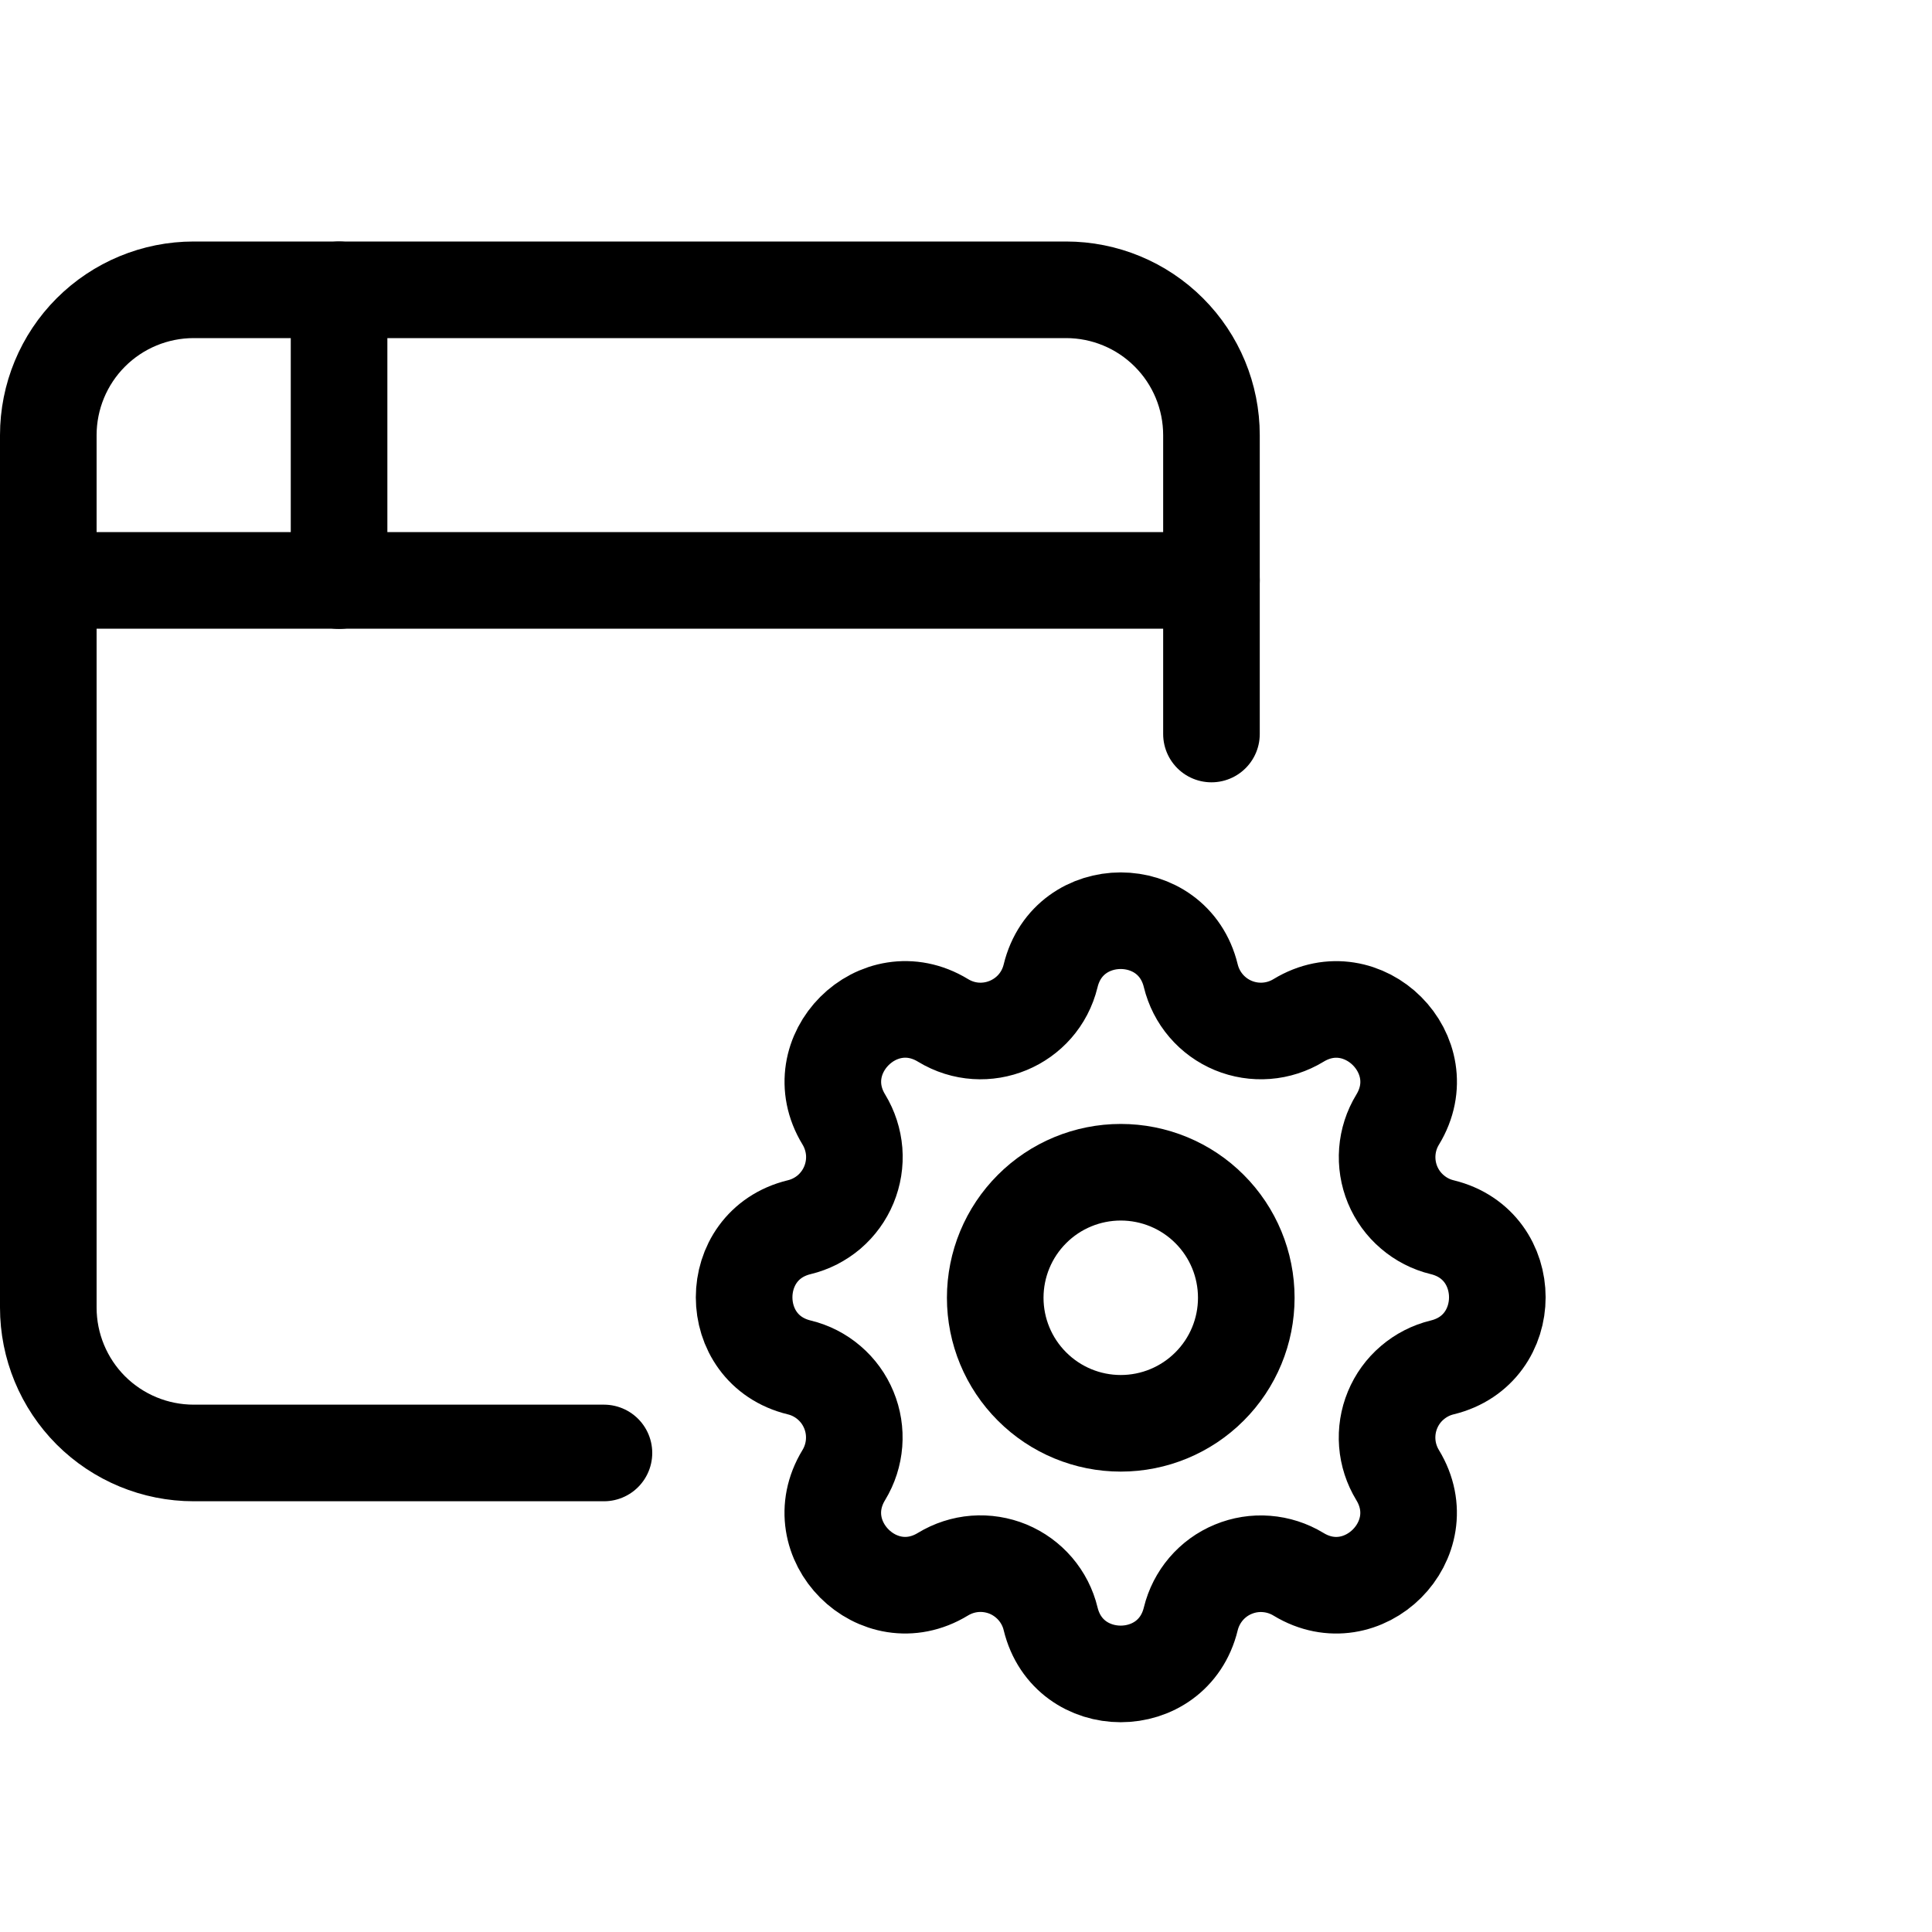
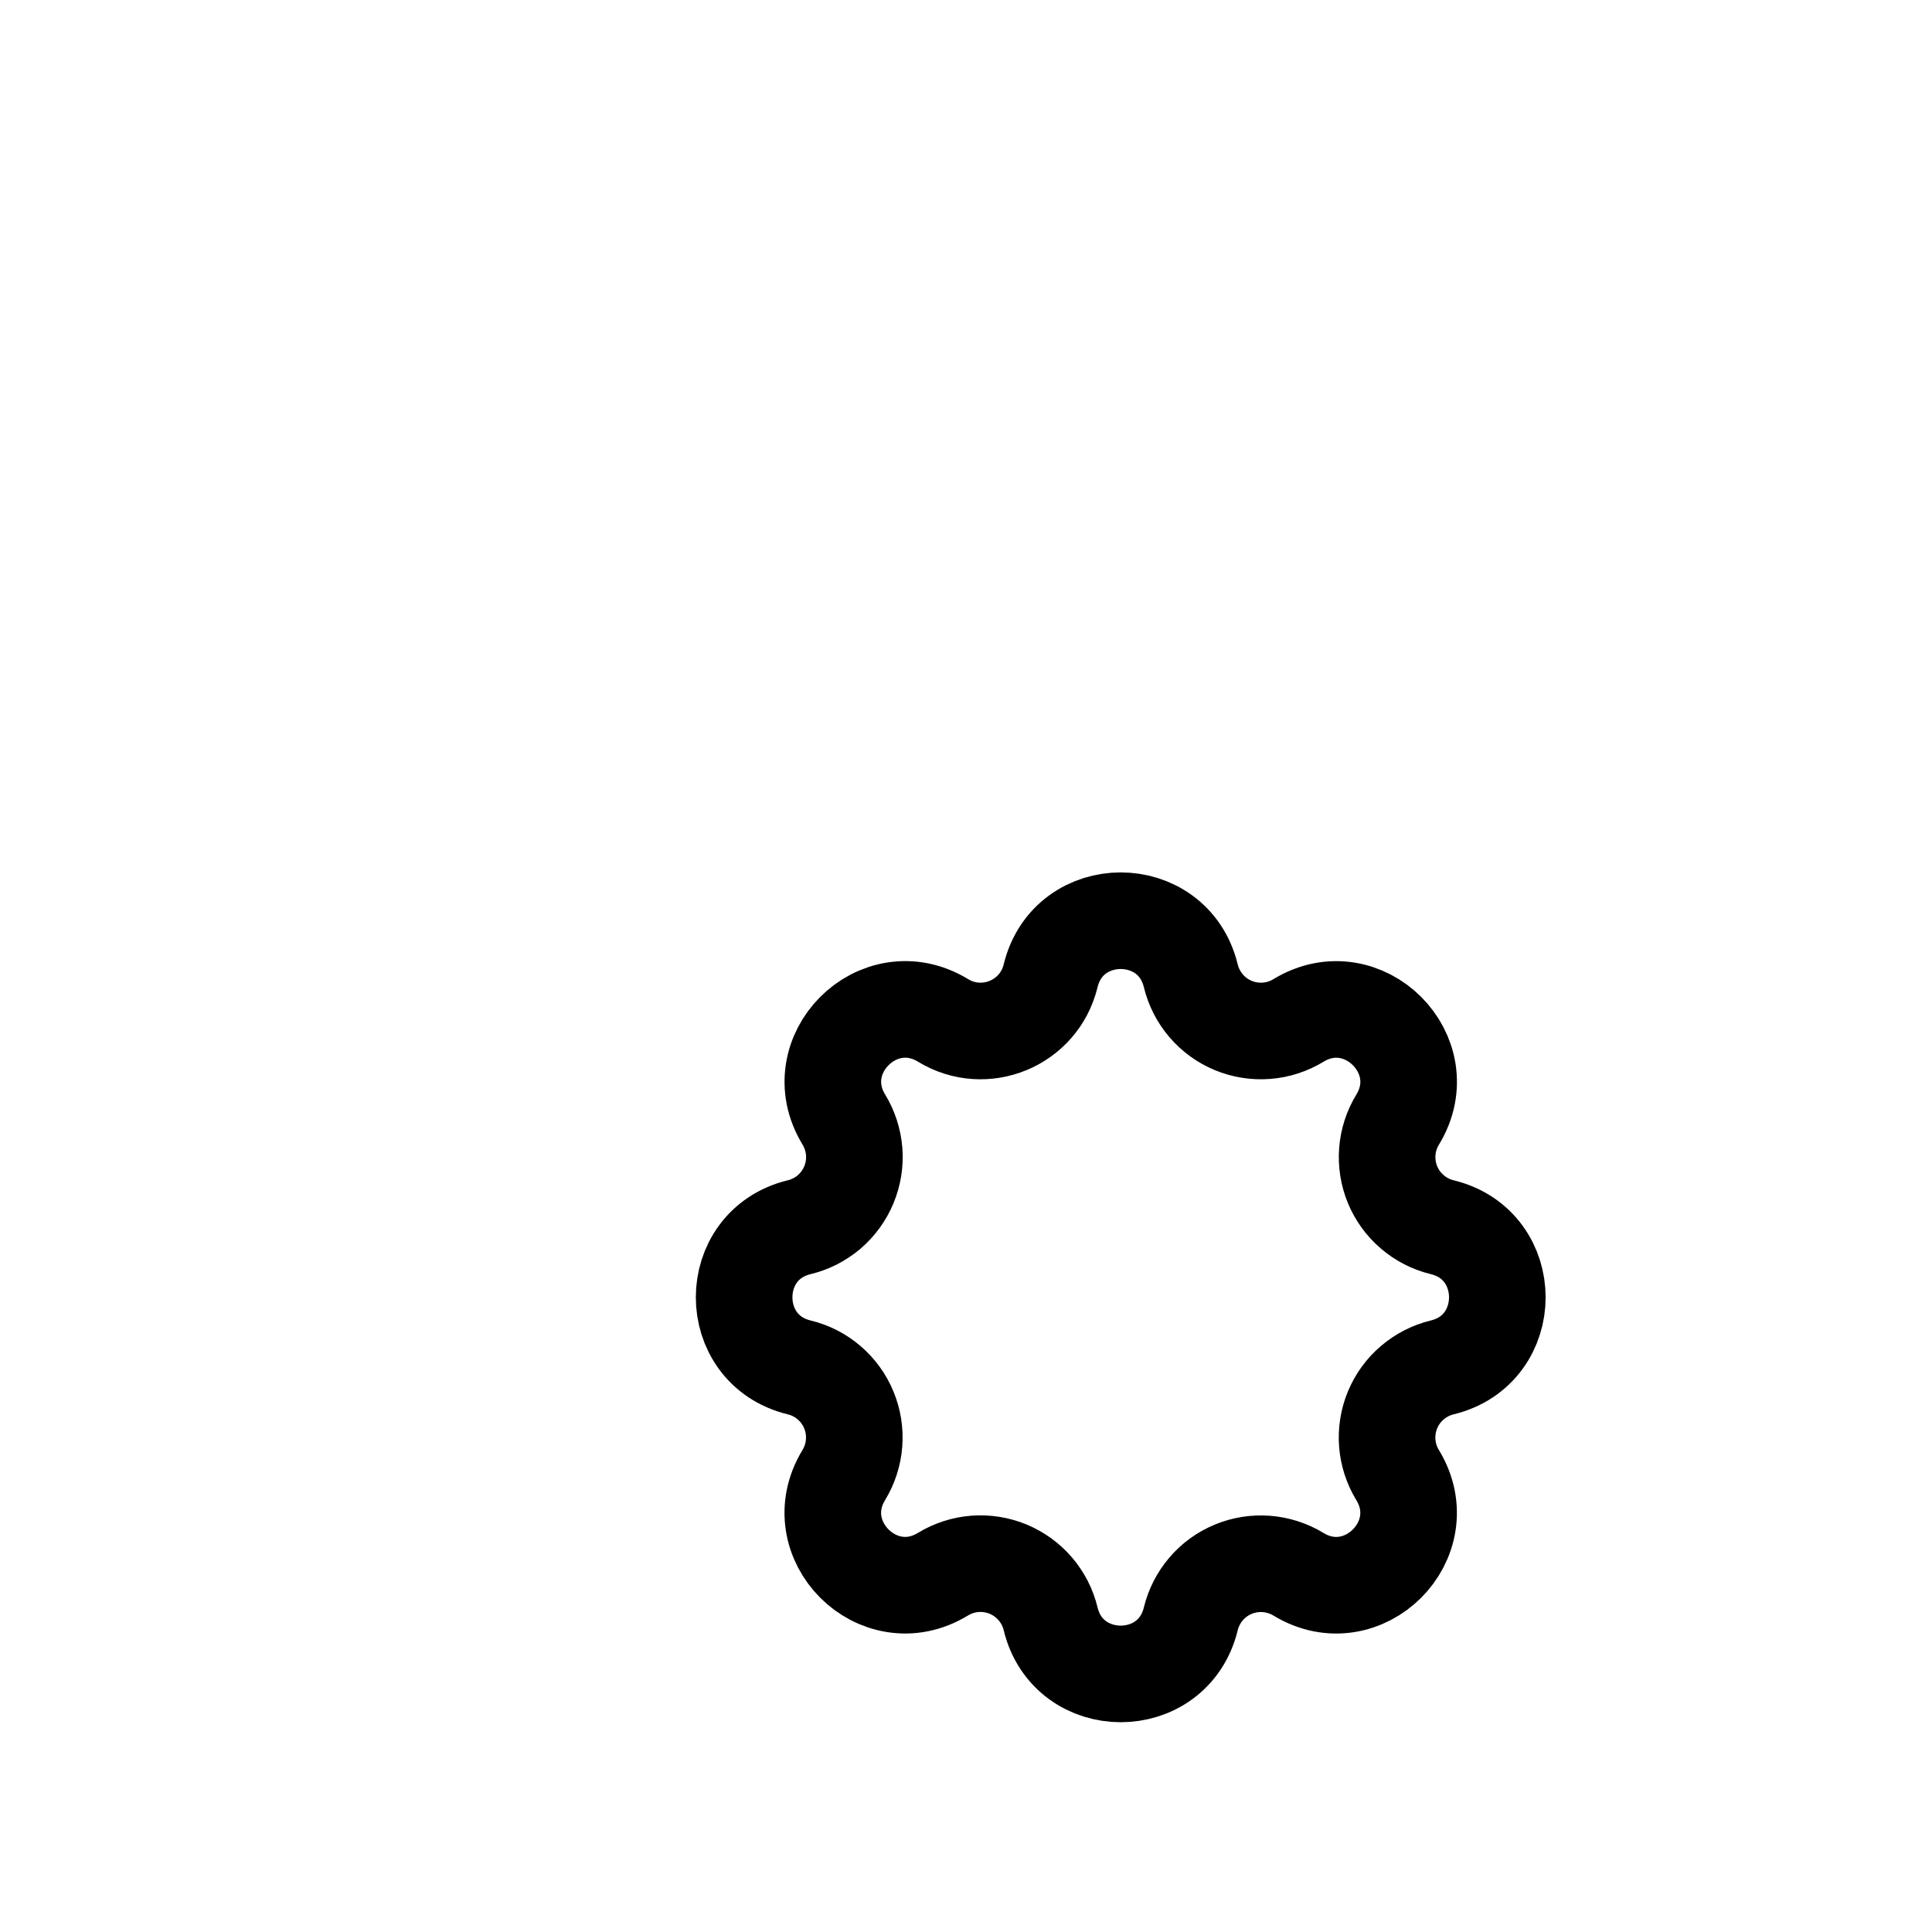
<svg xmlns="http://www.w3.org/2000/svg" viewBox="0 0 40 40" fill="none">
-   <path d="M1 12.016H25.082" stroke="currentColor" stroke-width="2" stroke-linecap="round" stroke-linejoin="round" />
-   <path d="M12.504 30.082H4.01C3.212 30.082 2.446 29.765 1.881 29.201C1.317 28.636 1 27.87 1 27.072V9.01C1 8.212 1.317 7.446 1.881 6.882C2.446 6.317 3.212 6 4.01 6H22.072C22.87 6 23.636 6.317 24.2 6.882C24.765 7.446 25.082 8.212 25.082 9.01L25.082 15.197" stroke="currentColor" stroke-width="2" stroke-linecap="round" stroke-linejoin="round" />
-   <path d="M7.02 6V12.021" stroke="currentColor" stroke-width="2" stroke-linecap="round" stroke-linejoin="round" />
  <path d="M21.752 20.203C22.121 18.682 24.285 18.682 24.654 20.203C24.71 20.432 24.818 20.644 24.971 20.823C25.124 21.002 25.317 21.142 25.534 21.232C25.752 21.322 25.987 21.359 26.221 21.341C26.456 21.323 26.683 21.249 26.884 21.127C28.22 20.313 29.751 21.843 28.937 23.18C28.814 23.381 28.741 23.608 28.723 23.842C28.705 24.076 28.742 24.311 28.832 24.529C28.922 24.746 29.062 24.939 29.241 25.091C29.419 25.244 29.631 25.353 29.859 25.408C31.381 25.777 31.381 27.942 29.859 28.311C29.631 28.366 29.419 28.475 29.24 28.628C29.061 28.78 28.921 28.973 28.831 29.191C28.741 29.408 28.704 29.643 28.722 29.878C28.74 30.112 28.814 30.339 28.936 30.54C29.75 31.877 28.22 33.407 26.883 32.593C26.682 32.471 26.455 32.398 26.221 32.38C25.987 32.361 25.751 32.399 25.534 32.489C25.317 32.578 25.124 32.718 24.971 32.897C24.819 33.075 24.71 33.287 24.654 33.516C24.285 35.037 22.121 35.037 21.752 33.516C21.697 33.287 21.588 33.075 21.435 32.896C21.282 32.718 21.09 32.578 20.872 32.487C20.655 32.398 20.42 32.36 20.185 32.378C19.951 32.396 19.724 32.47 19.523 32.592C18.186 33.407 16.655 31.877 17.47 30.539C17.592 30.338 17.665 30.111 17.683 29.877C17.701 29.643 17.664 29.408 17.574 29.191C17.484 28.973 17.345 28.781 17.166 28.628C16.988 28.475 16.776 28.366 16.547 28.311C15.026 27.942 15.026 25.777 16.547 25.408C16.776 25.353 16.988 25.244 17.167 25.092C17.345 24.939 17.485 24.746 17.575 24.529C17.665 24.311 17.703 24.076 17.685 23.841C17.666 23.607 17.593 23.38 17.471 23.179C16.656 21.843 18.186 20.312 19.524 21.126C20.39 21.653 21.513 21.187 21.752 20.203Z" stroke="currentColor" stroke-width="2" stroke-linecap="round" stroke-linejoin="round" />
-   <path d="M20.605 26.869C20.605 27.558 20.879 28.219 21.367 28.706C21.854 29.194 22.515 29.468 23.204 29.468C23.894 29.468 24.555 29.194 25.042 28.706C25.53 28.219 25.803 27.558 25.803 26.869C25.803 26.179 25.53 25.518 25.042 25.031C24.555 24.543 23.894 24.27 23.204 24.27C22.515 24.27 21.854 24.543 21.367 25.031C20.879 25.518 20.605 26.179 20.605 26.869Z" stroke="currentColor" stroke-width="2" stroke-linecap="round" stroke-linejoin="round" />
</svg>